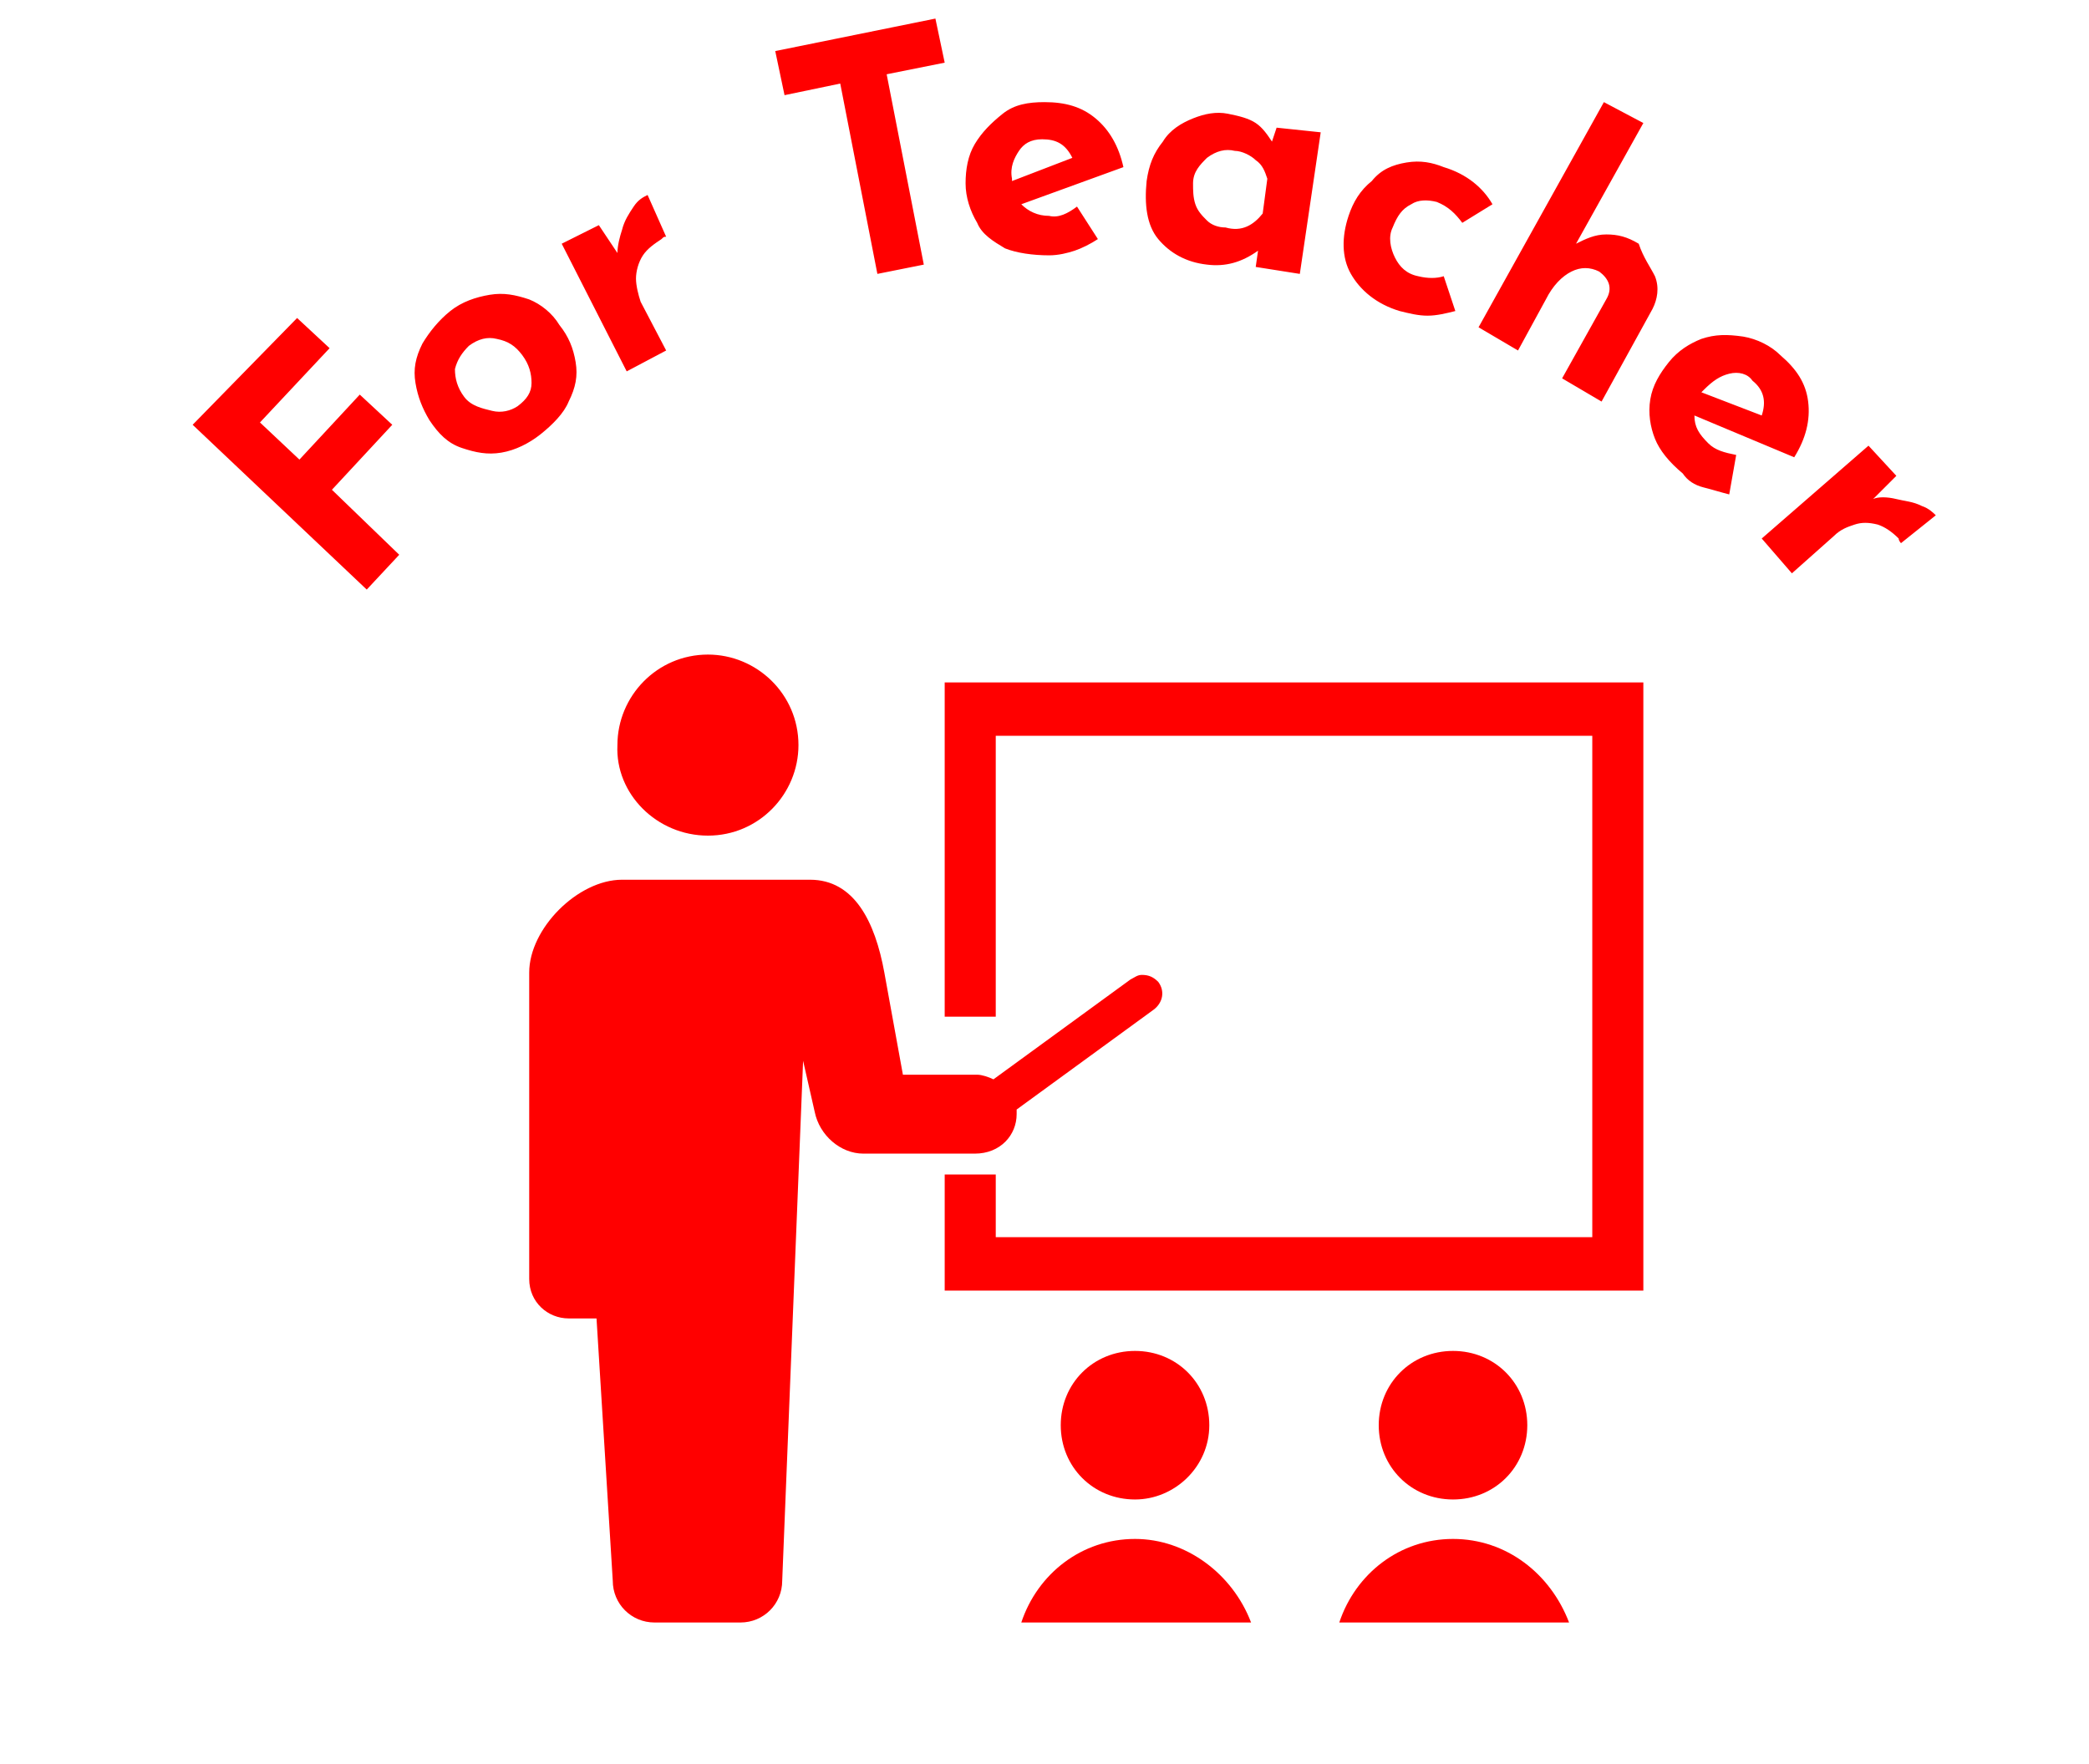
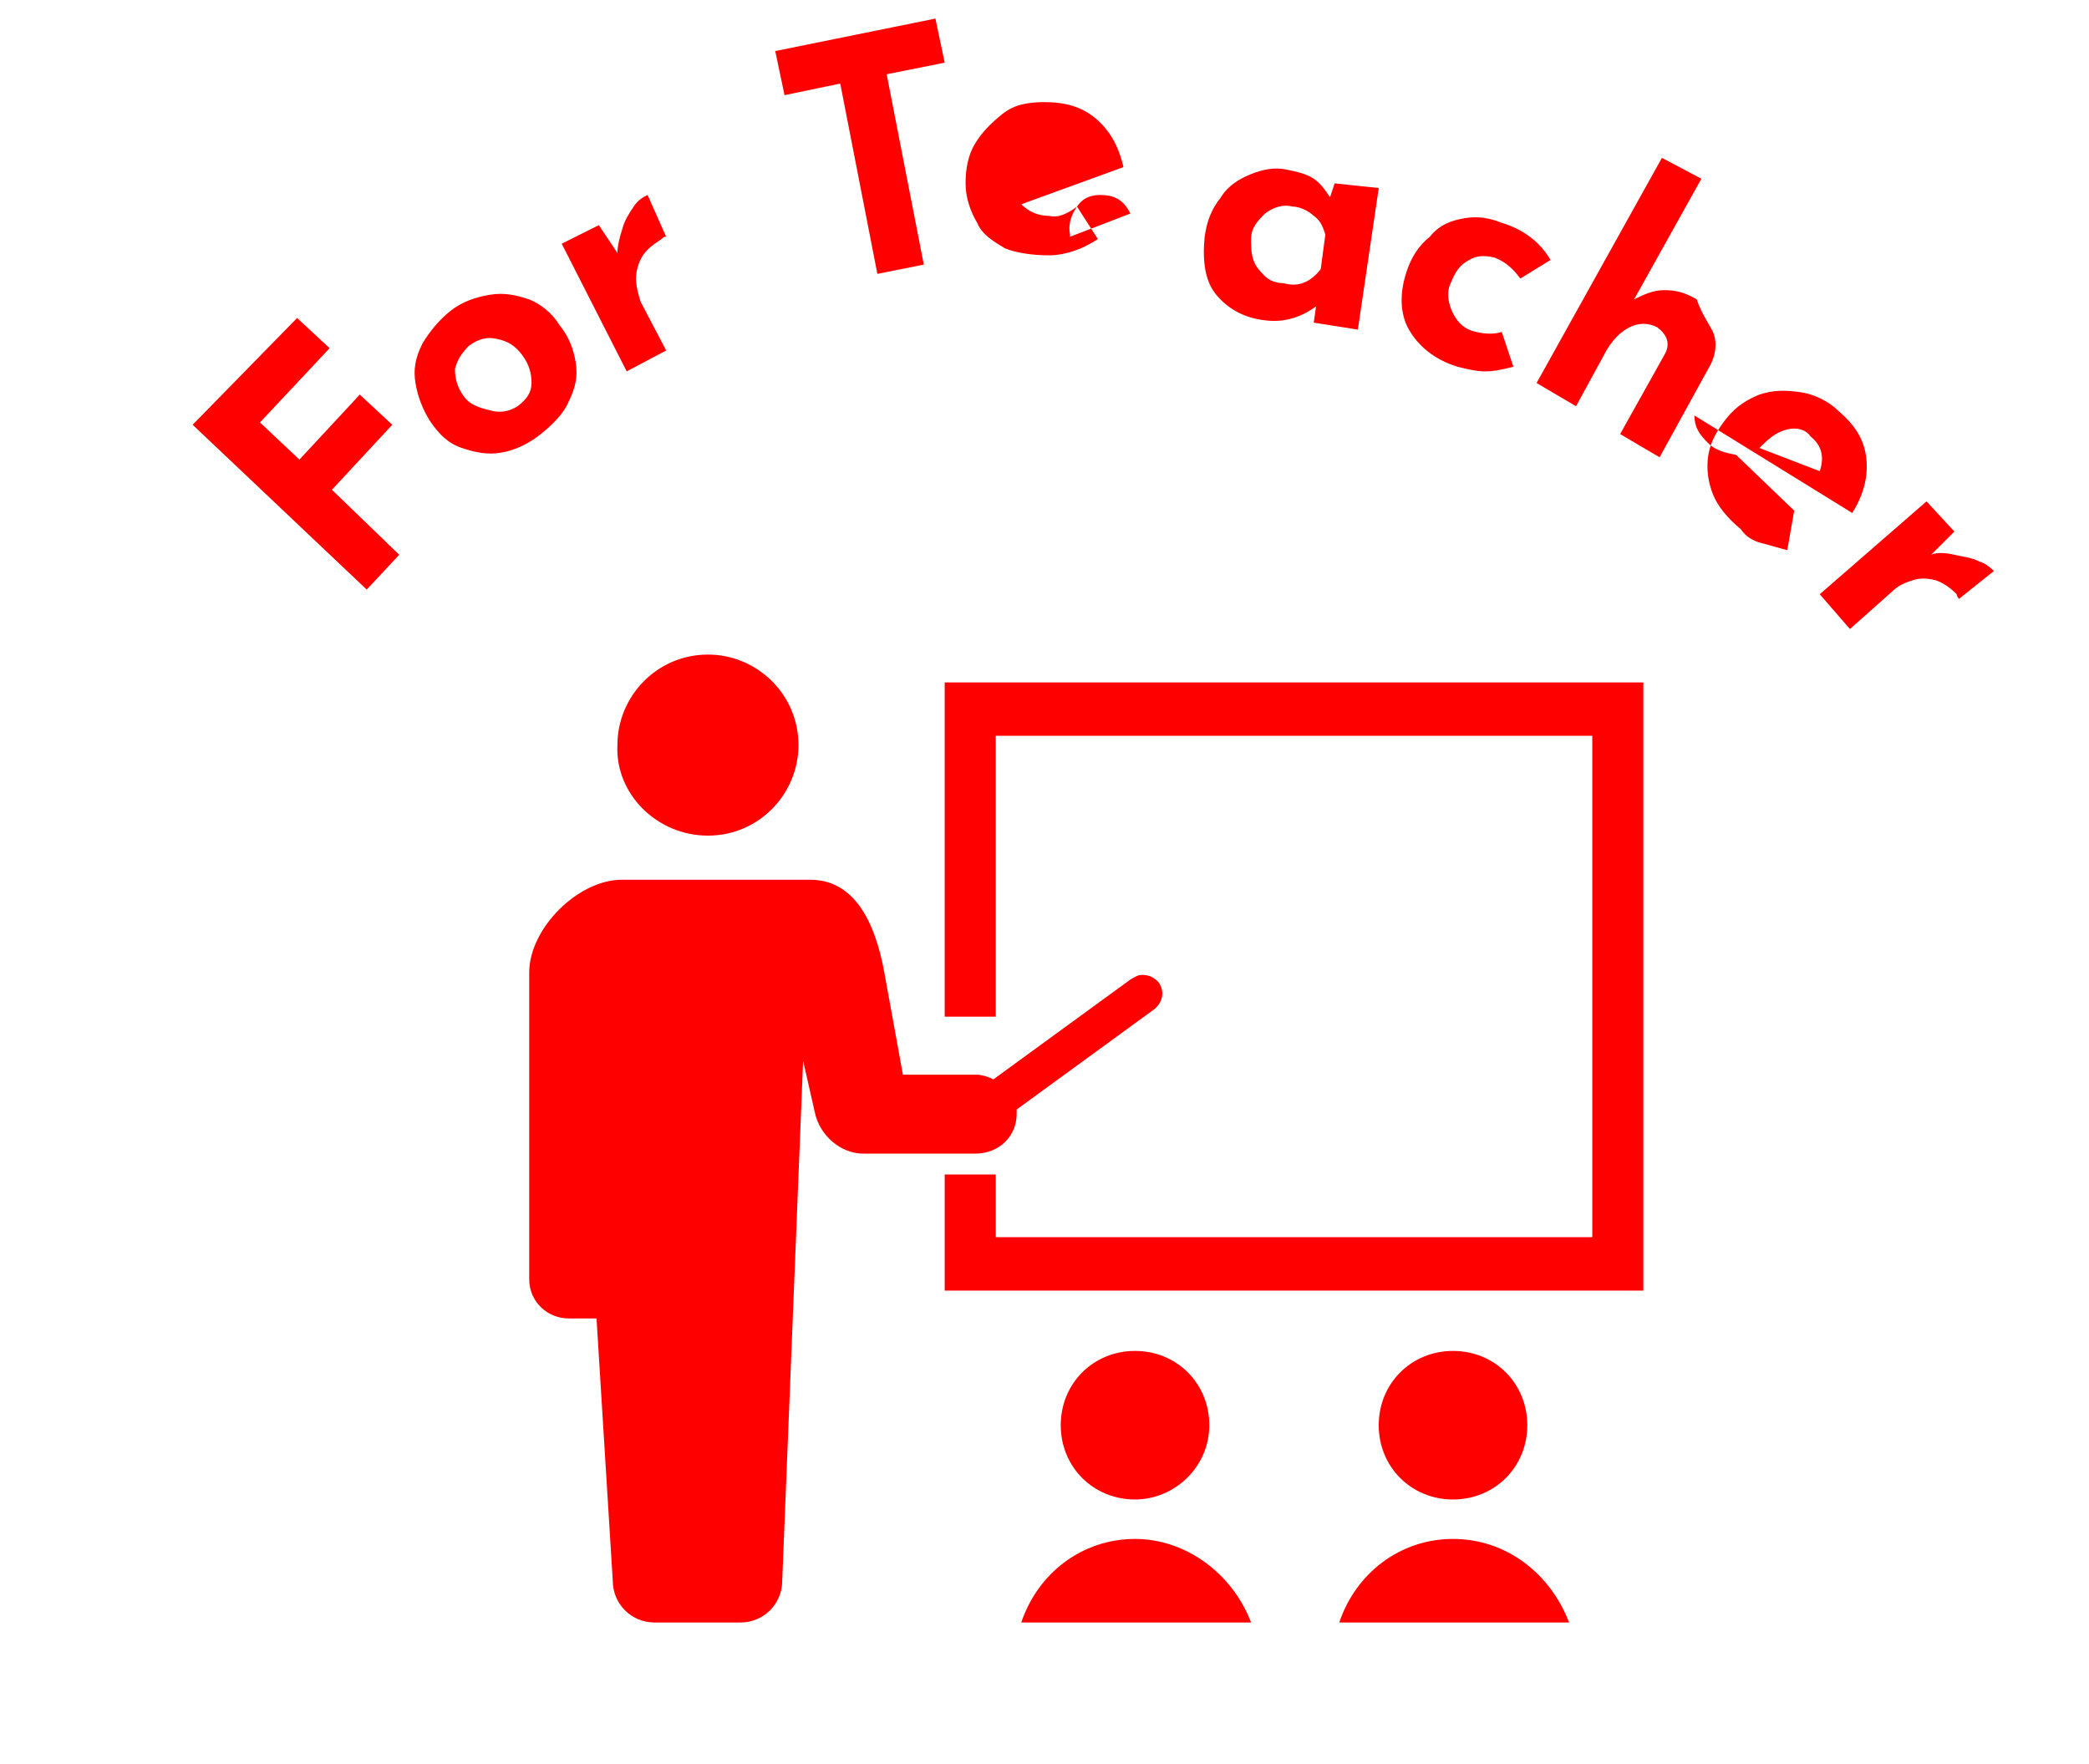
<svg xmlns="http://www.w3.org/2000/svg" version="1.1" id="レイヤー_1" x="0" y="0" viewBox="0 0 90 76" xml:space="preserve">
  <style>.st0{fill:red}</style>
-   <path class="st0" d="M12.8 13.7l1.4 1.3-3 3.2 1.7 1.6 2.6-2.8 1.4 1.3-2.6 2.8 2.9 2.8-1.4 1.5-7.5-7.1 4.5-4.6zm5.1 2.8c-.1-.6 0-1.1.3-1.7.3-.5.7-1 1.2-1.4.5-.4 1.1-.6 1.7-.7.6-.1 1.1 0 1.7.2.5.2 1 .6 1.3 1.1.4.5.6 1 .7 1.6.1.6 0 1.1-.3 1.7-.2.5-.7 1-1.2 1.4-.5.4-1.1.7-1.7.8-.6.1-1.1 0-1.7-.2s-1-.6-1.4-1.2c-.3-.5-.5-1-.6-1.6zm3.3 1.2c.4.1.8 0 1.1-.2.4-.3.6-.6.6-1s-.1-.8-.4-1.2c-.3-.4-.6-.6-1.1-.7-.4-.1-.8 0-1.2.3-.3.3-.5.6-.6 1 0 .4.1.8.4 1.2s.8.5 1.2.6zm5.6-7.8c.1-.4.3-.7.5-1 .2-.3.4-.4.6-.5l.8 1.8c-.1 0-.1 0-.2.1-.3.2-.6.4-.8.7-.2.3-.3.7-.3 1s.1.7.2 1l1.1 2.1-1.7.9-2.8-5.5 1.6-.8.8 1.2c0-.3.1-.7.2-1zM40.3.8l.4 1.9-2.5.5 1.6 8.2-2 .4-1.6-8.2-2.4.5-.4-1.9L40.3.8zm6.1 8.1l.9 1.4c-.3.2-.7.4-1 .5s-.7.2-1.1.2c-.7 0-1.4-.1-1.9-.3-.5-.3-1-.6-1.2-1.1-.3-.5-.5-1.1-.5-1.7 0-.6.1-1.2.4-1.7.3-.5.7-.9 1.2-1.3s1.1-.5 1.8-.5c.9 0 1.6.2 2.2.7.6.5 1 1.2 1.2 2.1L44 8.8c.3.3.7.5 1.2.5.4.1.8-.1 1.2-.4zm-2.5-2.4c-.2.3-.4.7-.3 1.2v.1l2.6-1c-.3-.6-.7-.8-1.3-.8-.5 0-.8.2-1 .5zm13-.8l-.9 6.1-1.9-.3.1-.7c-.7.5-1.4.7-2.2.6-.9-.1-1.6-.5-2.1-1.1-.5-.6-.6-1.5-.5-2.5.1-.7.3-1.2.7-1.7.3-.5.8-.8 1.3-1 .5-.2 1-.3 1.5-.2.5.1.9.2 1.2.4.3.2.5.5.7.8l.2-.6 1.9.2zm-2.5 3.5l.2-1.5c-.1-.3-.2-.6-.5-.8-.2-.2-.6-.4-.9-.4-.4-.1-.8 0-1.2.3-.3.3-.6.6-.6 1.1 0 .3 0 .6.1.9.1.3.3.5.5.7.2.2.5.3.8.3.7.2 1.2-.1 1.6-.6zm7.1 4.4c-.4 0-.8-.1-1.2-.2-1-.3-1.7-.9-2.1-1.6-.4-.7-.4-1.6-.1-2.5.2-.6.5-1.1 1-1.5.4-.5.9-.7 1.5-.8s1.1 0 1.6.2c1 .3 1.7.9 2.1 1.6l-1.3.8c-.3-.4-.6-.7-1.1-.9-.4-.1-.8-.1-1.1.1-.4.2-.6.5-.8 1-.2.4-.1.9.1 1.3s.5.7 1 .8c.4.1.8.1 1.1 0l.5 1.5c-.4.1-.8.2-1.2.2zm9.8-1.7c.2.5.1 1-.1 1.4l-2.2 4-1.7-1 1.9-3.4c.3-.5.1-.9-.3-1.2-.4-.2-.8-.2-1.2 0s-.8.6-1.1 1.2l-1.2 2.2-1.7-1 5.4-9.7 1.7.9-2.9 5.2c.4-.2.8-.4 1.3-.4s.9.1 1.4.4c.2.6.5 1 .7 1.4zm3.5 7.7l-.3 1.7c-.4-.1-.7-.2-1.1-.3s-.7-.3-.9-.6c-.6-.5-1-1-1.2-1.5-.2-.5-.3-1.1-.2-1.7s.4-1.1.8-1.6.9-.8 1.4-1c.6-.2 1.1-.2 1.8-.1.6.1 1.2.4 1.6.8.7.6 1.1 1.2 1.2 2 .1.8-.1 1.6-.6 2.4L73 17.9c0 .5.2.8.6 1.2.3.3.7.4 1.2.5zm-.3-3.5c-.4.1-.7.3-1.1.7l-.1.1 2.6 1c.2-.6.1-1.1-.4-1.5-.2-.3-.6-.4-1-.3zm7.2 5.4c.4.1.7.1 1.1.3.3.1.5.3.6.4l-1.5 1.2s-.1-.1-.1-.2c-.3-.3-.6-.5-.9-.6-.4-.1-.7-.1-1 0-.3.1-.6.2-.9.5l-1.8 1.6-1.3-1.5 4.6-4 1.2 1.3-1 1c.2-.1.6-.1 1 0zM30.5 36c2.2 0 3.9-1.8 3.9-3.9 0-2.2-1.8-3.9-3.9-3.9-2.2 0-3.9 1.8-3.9 3.9-.1 2.1 1.7 3.9 3.9 3.9zm13.3 12v-.2l5.9-4.3c.4-.3.5-.8.2-1.2-.2-.2-.4-.3-.7-.3-.2 0-.3.1-.5.2l-5.9 4.3c-.2-.1-.5-.2-.7-.2h-3.2l-.8-4.4c-.4-2.2-1.3-4-3.2-4h-8.1c-1.9 0-4 2.1-4 4v13.2c0 1 .8 1.7 1.7 1.7h1.2l.7 11.3c0 1 .8 1.8 1.8 1.8h3.7c1 0 1.8-.8 1.8-1.8l.9-22.4.5 2.2c.2 1 1.1 1.8 2.1 1.8H42c1.1 0 1.8-.8 1.8-1.7z" />
+   <path class="st0" d="M12.8 13.7l1.4 1.3-3 3.2 1.7 1.6 2.6-2.8 1.4 1.3-2.6 2.8 2.9 2.8-1.4 1.5-7.5-7.1 4.5-4.6zm5.1 2.8c-.1-.6 0-1.1.3-1.7.3-.5.7-1 1.2-1.4.5-.4 1.1-.6 1.7-.7.6-.1 1.1 0 1.7.2.5.2 1 .6 1.3 1.1.4.5.6 1 .7 1.6.1.6 0 1.1-.3 1.7-.2.5-.7 1-1.2 1.4-.5.4-1.1.7-1.7.8-.6.1-1.1 0-1.7-.2s-1-.6-1.4-1.2c-.3-.5-.5-1-.6-1.6zm3.3 1.2c.4.1.8 0 1.1-.2.4-.3.6-.6.6-1s-.1-.8-.4-1.2c-.3-.4-.6-.6-1.1-.7-.4-.1-.8 0-1.2.3-.3.3-.5.6-.6 1 0 .4.1.8.4 1.2s.8.5 1.2.6zm5.6-7.8c.1-.4.3-.7.5-1 .2-.3.4-.4.6-.5l.8 1.8c-.1 0-.1 0-.2.1-.3.2-.6.4-.8.7-.2.3-.3.7-.3 1s.1.7.2 1l1.1 2.1-1.7.9-2.8-5.5 1.6-.8.8 1.2c0-.3.1-.7.2-1zM40.3.8l.4 1.9-2.5.5 1.6 8.2-2 .4-1.6-8.2-2.4.5-.4-1.9L40.3.8zm6.1 8.1l.9 1.4c-.3.2-.7.4-1 .5s-.7.2-1.1.2c-.7 0-1.4-.1-1.9-.3-.5-.3-1-.6-1.2-1.1-.3-.5-.5-1.1-.5-1.7 0-.6.1-1.2.4-1.7.3-.5.7-.9 1.2-1.3s1.1-.5 1.8-.5c.9 0 1.6.2 2.2.7.6.5 1 1.2 1.2 2.1L44 8.8c.3.3.7.5 1.2.5.4.1.8-.1 1.2-.4zc-.2.3-.4.7-.3 1.2v.1l2.6-1c-.3-.6-.7-.8-1.3-.8-.5 0-.8.2-1 .5zm13-.8l-.9 6.1-1.9-.3.1-.7c-.7.5-1.4.7-2.2.6-.9-.1-1.6-.5-2.1-1.1-.5-.6-.6-1.5-.5-2.5.1-.7.3-1.2.7-1.7.3-.5.8-.8 1.3-1 .5-.2 1-.3 1.5-.2.5.1.9.2 1.2.4.3.2.5.5.7.8l.2-.6 1.9.2zm-2.5 3.5l.2-1.5c-.1-.3-.2-.6-.5-.8-.2-.2-.6-.4-.9-.4-.4-.1-.8 0-1.2.3-.3.3-.6.6-.6 1.1 0 .3 0 .6.1.9.1.3.3.5.5.7.2.2.5.3.8.3.7.2 1.2-.1 1.6-.6zm7.1 4.4c-.4 0-.8-.1-1.2-.2-1-.3-1.7-.9-2.1-1.6-.4-.7-.4-1.6-.1-2.5.2-.6.5-1.1 1-1.5.4-.5.9-.7 1.5-.8s1.1 0 1.6.2c1 .3 1.7.9 2.1 1.6l-1.3.8c-.3-.4-.6-.7-1.1-.9-.4-.1-.8-.1-1.1.1-.4.2-.6.5-.8 1-.2.4-.1.9.1 1.3s.5.7 1 .8c.4.1.8.1 1.1 0l.5 1.5c-.4.1-.8.2-1.2.2zm9.8-1.7c.2.5.1 1-.1 1.4l-2.2 4-1.7-1 1.9-3.4c.3-.5.1-.9-.3-1.2-.4-.2-.8-.2-1.2 0s-.8.6-1.1 1.2l-1.2 2.2-1.7-1 5.4-9.7 1.7.9-2.9 5.2c.4-.2.8-.4 1.3-.4s.9.1 1.4.4c.2.6.5 1 .7 1.4zm3.5 7.7l-.3 1.7c-.4-.1-.7-.2-1.1-.3s-.7-.3-.9-.6c-.6-.5-1-1-1.2-1.5-.2-.5-.3-1.1-.2-1.7s.4-1.1.8-1.6.9-.8 1.4-1c.6-.2 1.1-.2 1.8-.1.6.1 1.2.4 1.6.8.7.6 1.1 1.2 1.2 2 .1.8-.1 1.6-.6 2.4L73 17.9c0 .5.2.8.6 1.2.3.3.7.4 1.2.5zm-.3-3.5c-.4.1-.7.3-1.1.7l-.1.1 2.6 1c.2-.6.1-1.1-.4-1.5-.2-.3-.6-.4-1-.3zm7.2 5.4c.4.1.7.1 1.1.3.3.1.5.3.6.4l-1.5 1.2s-.1-.1-.1-.2c-.3-.3-.6-.5-.9-.6-.4-.1-.7-.1-1 0-.3.1-.6.2-.9.5l-1.8 1.6-1.3-1.5 4.6-4 1.2 1.3-1 1c.2-.1.6-.1 1 0zM30.5 36c2.2 0 3.9-1.8 3.9-3.9 0-2.2-1.8-3.9-3.9-3.9-2.2 0-3.9 1.8-3.9 3.9-.1 2.1 1.7 3.9 3.9 3.9zm13.3 12v-.2l5.9-4.3c.4-.3.5-.8.2-1.2-.2-.2-.4-.3-.7-.3-.2 0-.3.1-.5.2l-5.9 4.3c-.2-.1-.5-.2-.7-.2h-3.2l-.8-4.4c-.4-2.2-1.3-4-3.2-4h-8.1c-1.9 0-4 2.1-4 4v13.2c0 1 .8 1.7 1.7 1.7h1.2l.7 11.3c0 1 .8 1.8 1.8 1.8h3.7c1 0 1.8-.8 1.8-1.8l.9-22.4.5 2.2c.2 1 1.1 1.8 2.1 1.8H42c1.1 0 1.8-.8 1.8-1.7z" />
  <path class="st0" d="M40.7 29.4v14.4h2.2V31.7h25.7v21.6H42.9v-2.7h-2.2v5h30.1V29.4zm11.4 32c0-1.8-1.4-3.2-3.2-3.2-1.8 0-3.2 1.4-3.2 3.2 0 1.8 1.4 3.2 3.2 3.2 1.7 0 3.2-1.4 3.2-3.2zm-3.2 4.9c-2.3 0-4.2 1.5-4.9 3.6h9.9c-.8-2.1-2.8-3.6-5-3.6zm16.9-4.9c0-1.8-1.4-3.2-3.2-3.2-1.8 0-3.2 1.4-3.2 3.2 0 1.8 1.4 3.2 3.2 3.2 1.8 0 3.2-1.4 3.2-3.2zm-3.2 4.9c-2.3 0-4.2 1.5-4.9 3.6h9.9c-.8-2.1-2.7-3.6-5-3.6z" />
-   <path fill="none" d="M22.8 26.9h48v48h-48z" />
</svg>